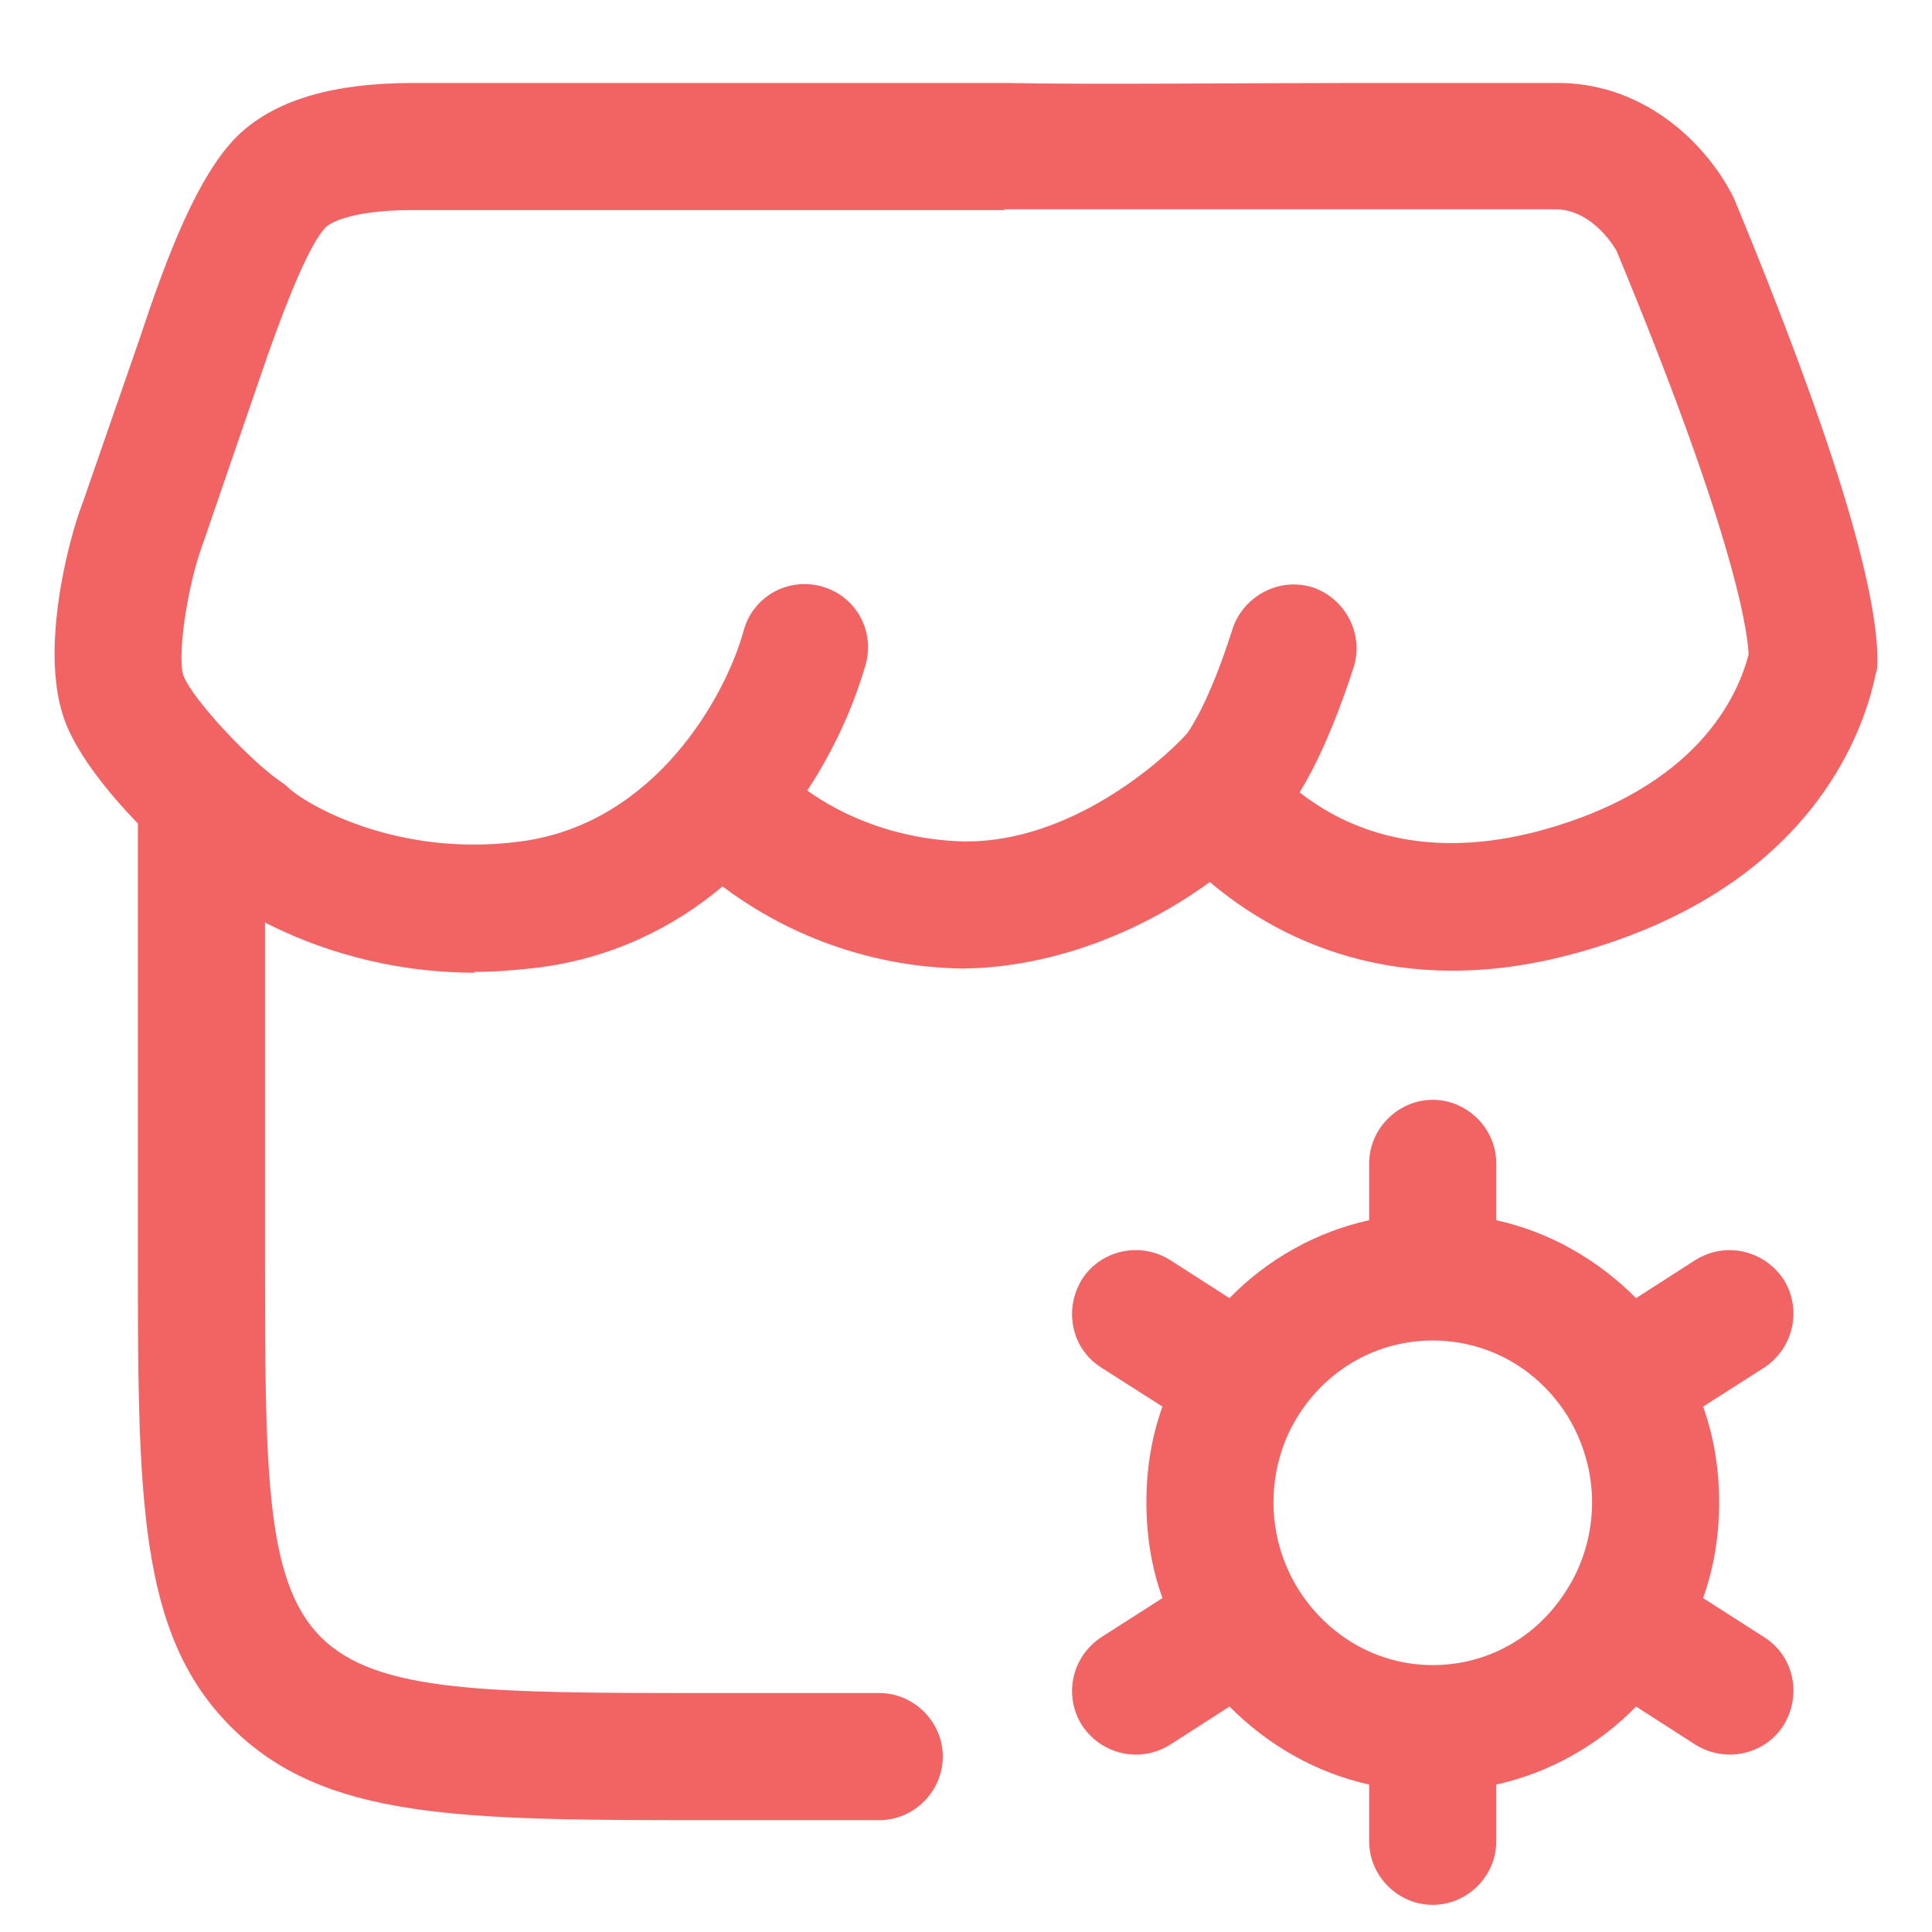
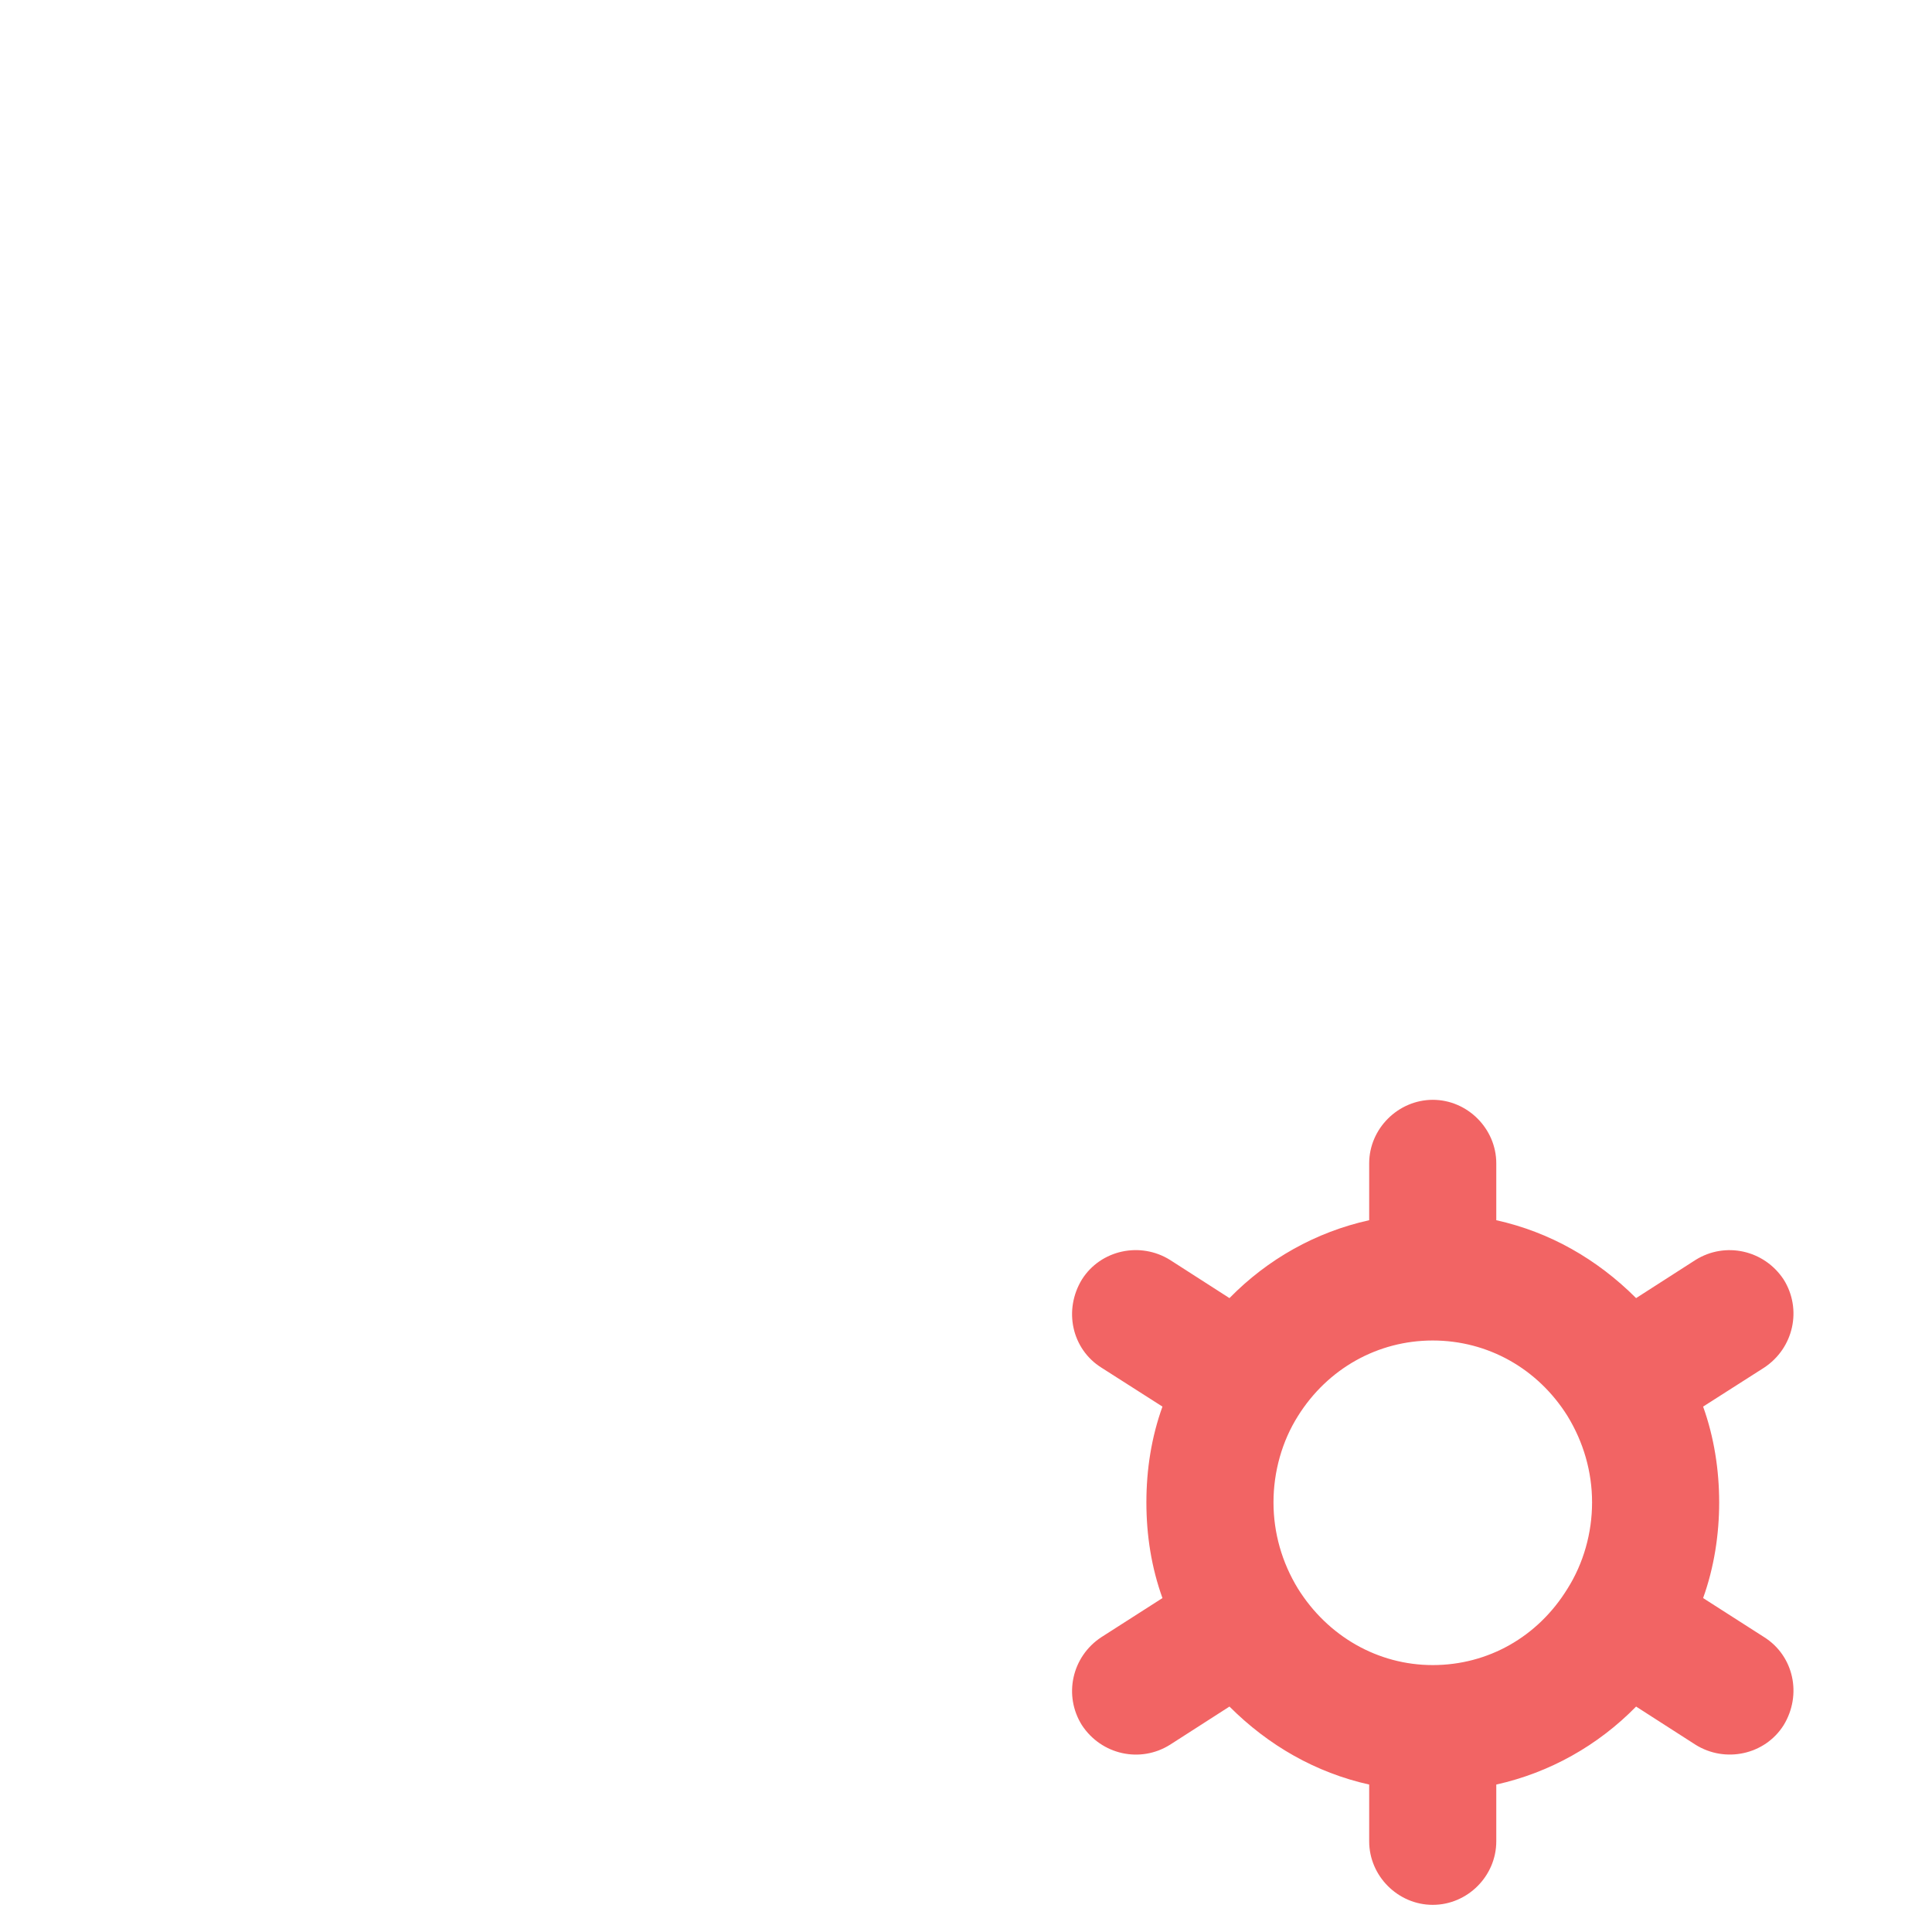
<svg xmlns="http://www.w3.org/2000/svg" width="19" height="19" viewBox="0 0 19 19" fill="none">
  <path fill-rule="evenodd" clip-rule="evenodd" d="M14.09 10.816C14.432 10.816 14.715 11.1 14.715 11.441L14.715 12C15.24 12.116 15.707 12.383 16.09 12.766L16.674 12.391C16.966 12.208 17.349 12.292 17.541 12.583C17.724 12.875 17.64 13.258 17.349 13.45L16.749 13.833C16.857 14.133 16.907 14.458 16.907 14.775C16.907 15.091 16.857 15.416 16.749 15.716L17.349 16.1C17.64 16.283 17.724 16.666 17.541 16.966C17.357 17.258 16.966 17.341 16.674 17.158L16.09 16.783C15.715 17.166 15.24 17.433 14.715 17.55V18.108C14.715 18.45 14.432 18.733 14.09 18.733C13.749 18.733 13.465 18.45 13.465 18.108V17.55C12.94 17.433 12.474 17.166 12.091 16.783L11.507 17.158C11.215 17.342 10.832 17.258 10.64 16.966C10.457 16.675 10.54 16.291 10.832 16.1L11.432 15.716C11.324 15.416 11.274 15.1 11.274 14.775C11.274 14.45 11.324 14.133 11.432 13.833L10.832 13.45C10.54 13.267 10.457 12.883 10.64 12.583C10.824 12.291 11.215 12.208 11.507 12.391L12.091 12.766C12.466 12.383 12.94 12.116 13.465 12L13.465 11.441C13.465 11.1 13.749 10.817 14.09 10.816ZM14.09 13.183C13.549 13.183 13.057 13.459 12.765 13.925C12.607 14.175 12.524 14.475 12.524 14.775C12.524 15.075 12.607 15.366 12.765 15.624C13.057 16.091 13.549 16.375 14.09 16.375C14.632 16.375 15.123 16.099 15.415 15.624C15.573 15.374 15.657 15.075 15.657 14.775C15.657 14.475 15.573 14.183 15.415 13.925C15.123 13.459 14.632 13.183 14.09 13.183Z" fill="#F26464" />
-   <path fill-rule="evenodd" clip-rule="evenodd" d="M9.906 0.816C10.764 0.833 12.181 0.816 13.364 0.816L15.356 0.816C16.206 0.833 16.806 1.442 17.056 1.958C17.997 4.233 18.464 5.75 18.464 6.5C18.464 6.542 18.464 6.583 18.447 6.625C18.322 7.241 17.772 8.749 15.497 9.374C13.739 9.858 12.548 9.224 11.898 8.674C11.281 9.124 10.406 9.516 9.464 9.525C8.431 9.508 7.623 9.108 7.106 8.717C6.631 9.117 6.022 9.425 5.281 9.517C5.064 9.542 4.864 9.558 4.664 9.558L4.673 9.566C3.803 9.566 3.093 9.322 2.606 9.072L2.606 12.275C2.606 14.458 2.606 15.55 3.156 16.1C3.706 16.649 4.798 16.65 6.981 16.65H8.647C8.989 16.65 9.272 16.933 9.272 17.275C9.272 17.616 8.989 17.9 8.647 17.9L6.981 17.9C4.531 17.9 3.189 17.9 2.272 16.983C1.355 16.067 1.356 14.716 1.356 12.275L1.356 8.099C1.065 7.797 0.777 7.438 0.648 7.116C0.373 6.425 0.68 5.284 0.814 4.942L1.381 3.308C1.648 2.5 1.947 1.725 2.331 1.341C2.689 0.991 3.256 0.816 4.064 0.816L9.906 0.816ZM9.889 2.066L4.056 2.066C3.398 2.066 3.222 2.217 3.206 2.233C3.105 2.333 2.914 2.667 2.564 3.692L1.989 5.366C1.839 5.775 1.739 6.466 1.806 6.65C1.906 6.891 2.464 7.483 2.755 7.683C2.78 7.7 2.805 7.716 2.83 7.741C2.98 7.891 3.881 8.441 5.122 8.275C6.447 8.1 7.139 6.841 7.314 6.2C7.406 5.866 7.748 5.675 8.081 5.767C8.414 5.859 8.606 6.2 8.514 6.533C8.414 6.883 8.231 7.333 7.939 7.774C8.264 8.008 8.797 8.258 9.481 8.275H9.506C10.523 8.275 11.406 7.508 11.672 7.216C11.677 7.21 11.883 6.941 12.122 6.183C12.231 5.858 12.581 5.675 12.906 5.775C13.231 5.883 13.414 6.233 13.314 6.558C13.114 7.174 12.922 7.566 12.781 7.792C13.247 8.158 14.014 8.475 15.155 8.167C16.68 7.75 17.089 6.858 17.197 6.433C17.18 6.133 17.014 5.158 15.898 2.467C15.898 2.467 15.681 2.067 15.306 2.058L9.872 2.058L9.889 2.066Z" fill="#F26464" />
</svg>